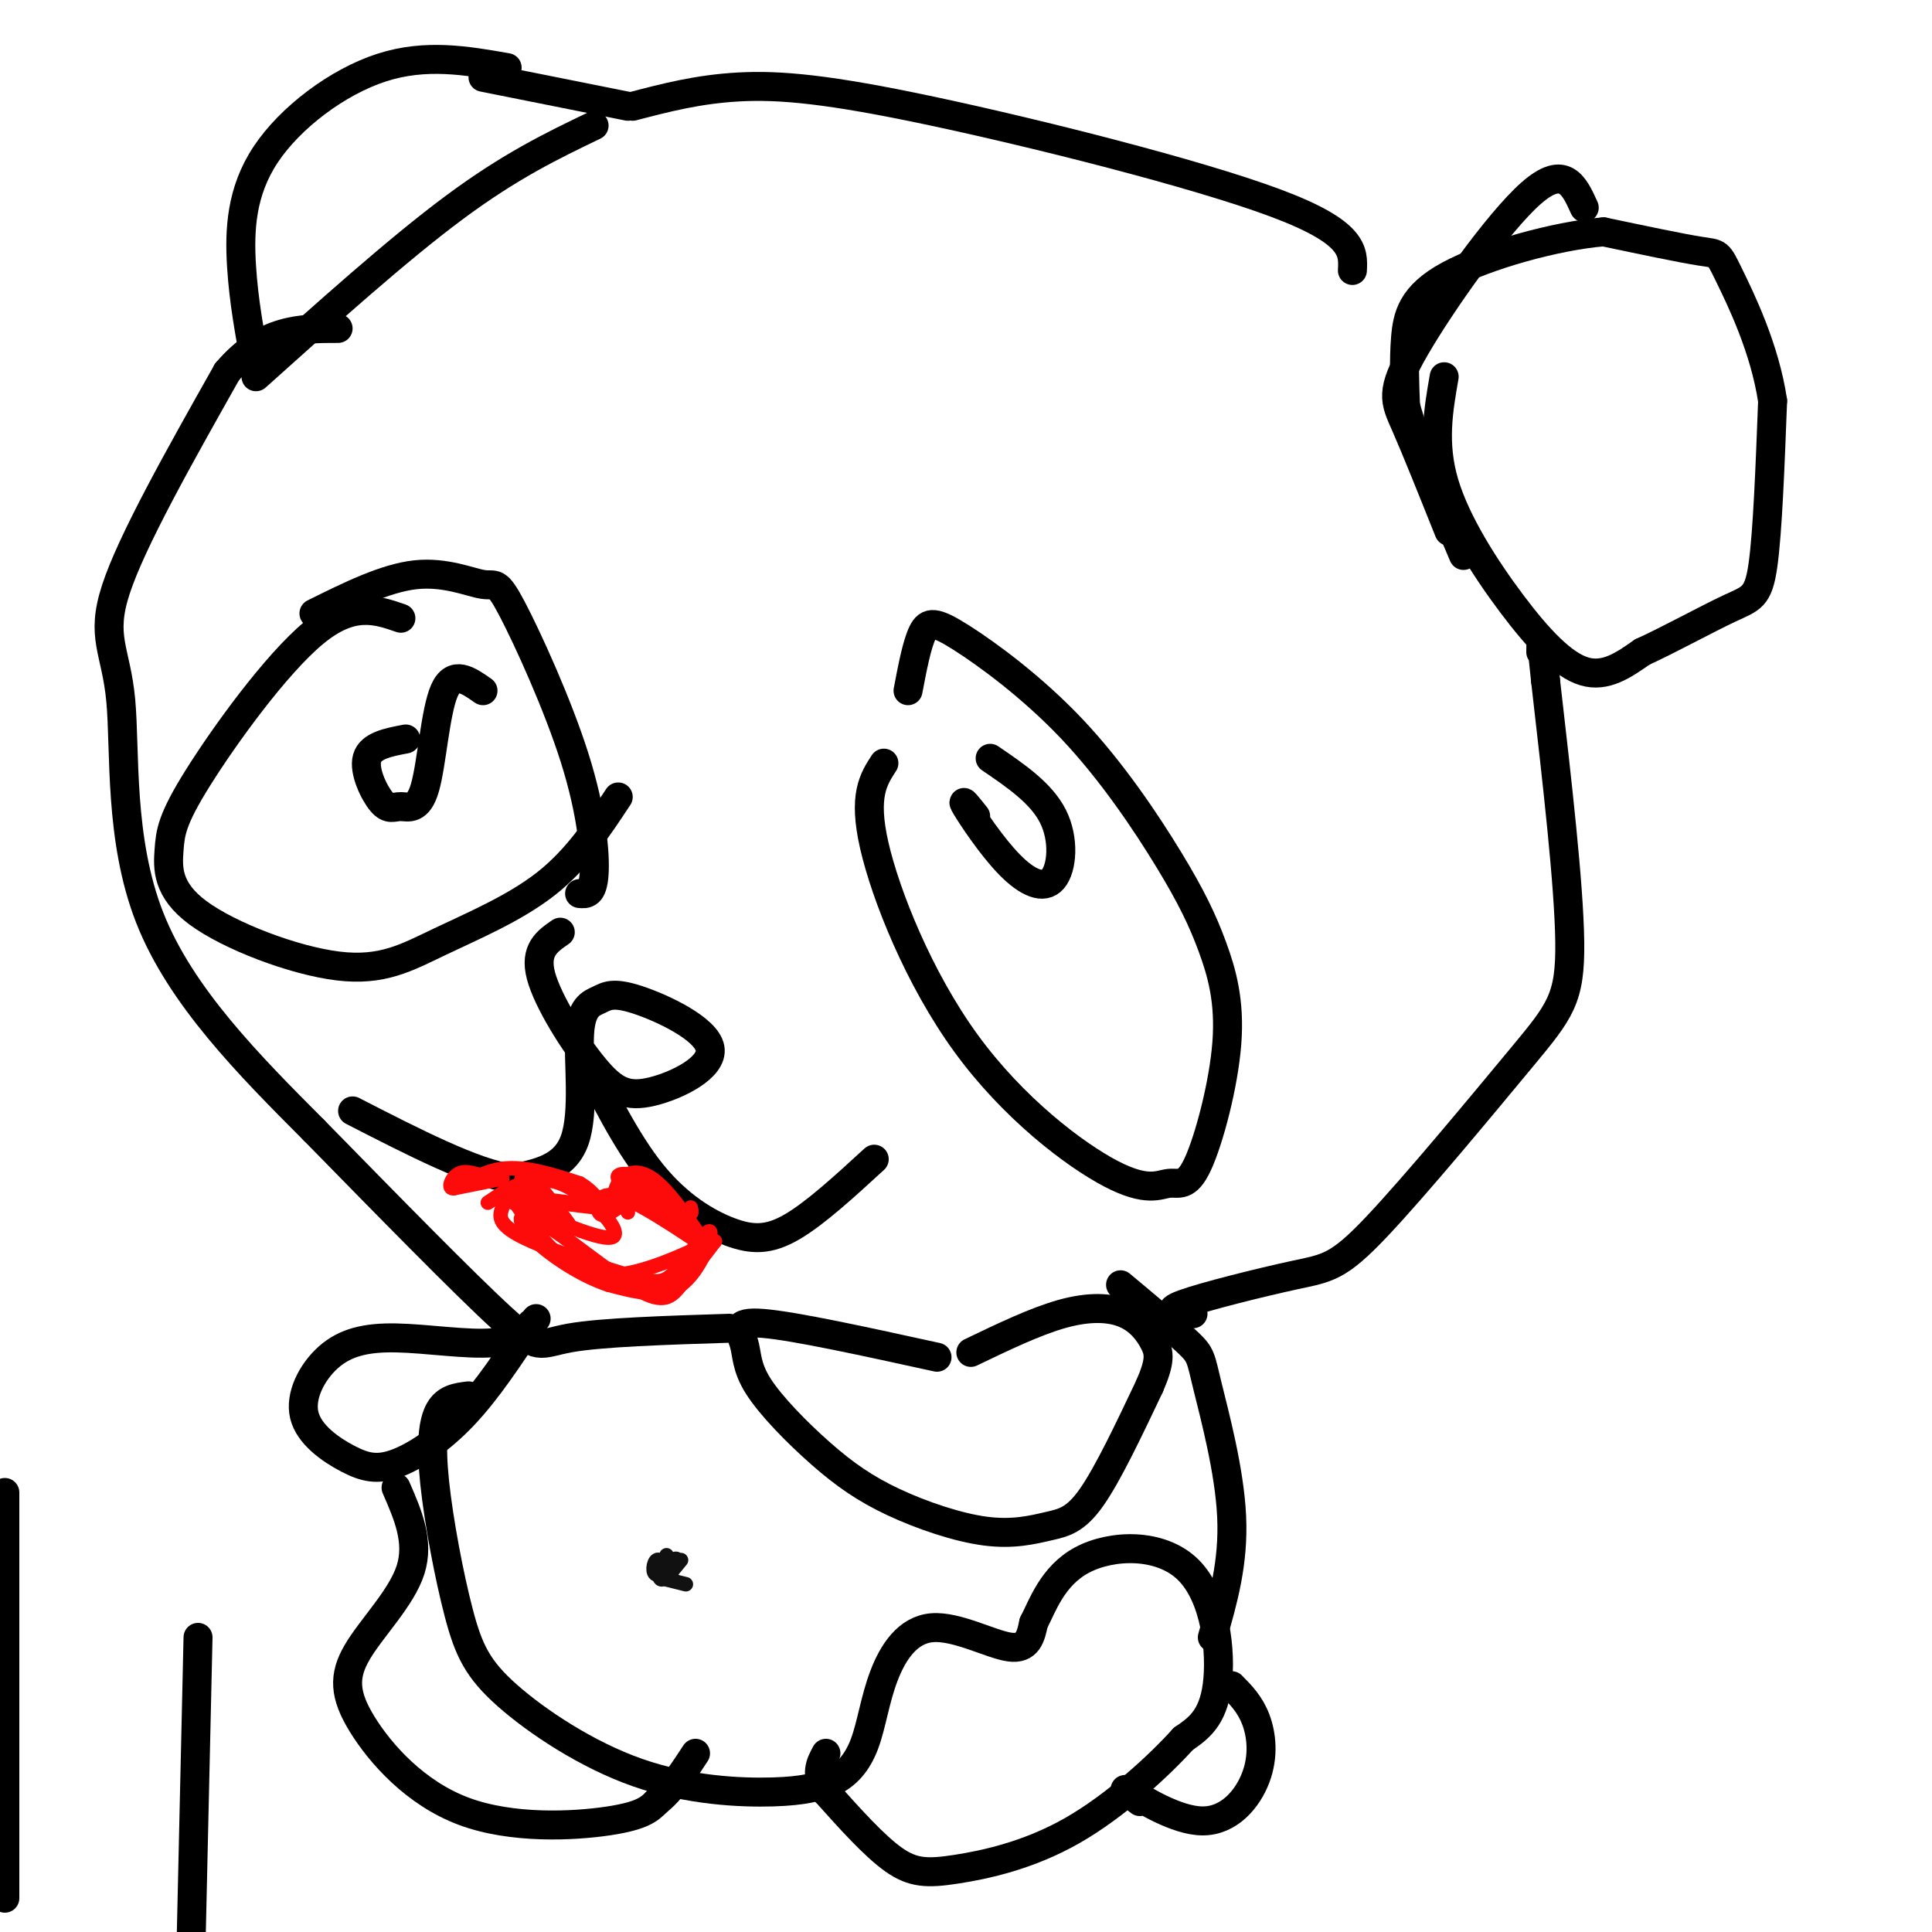
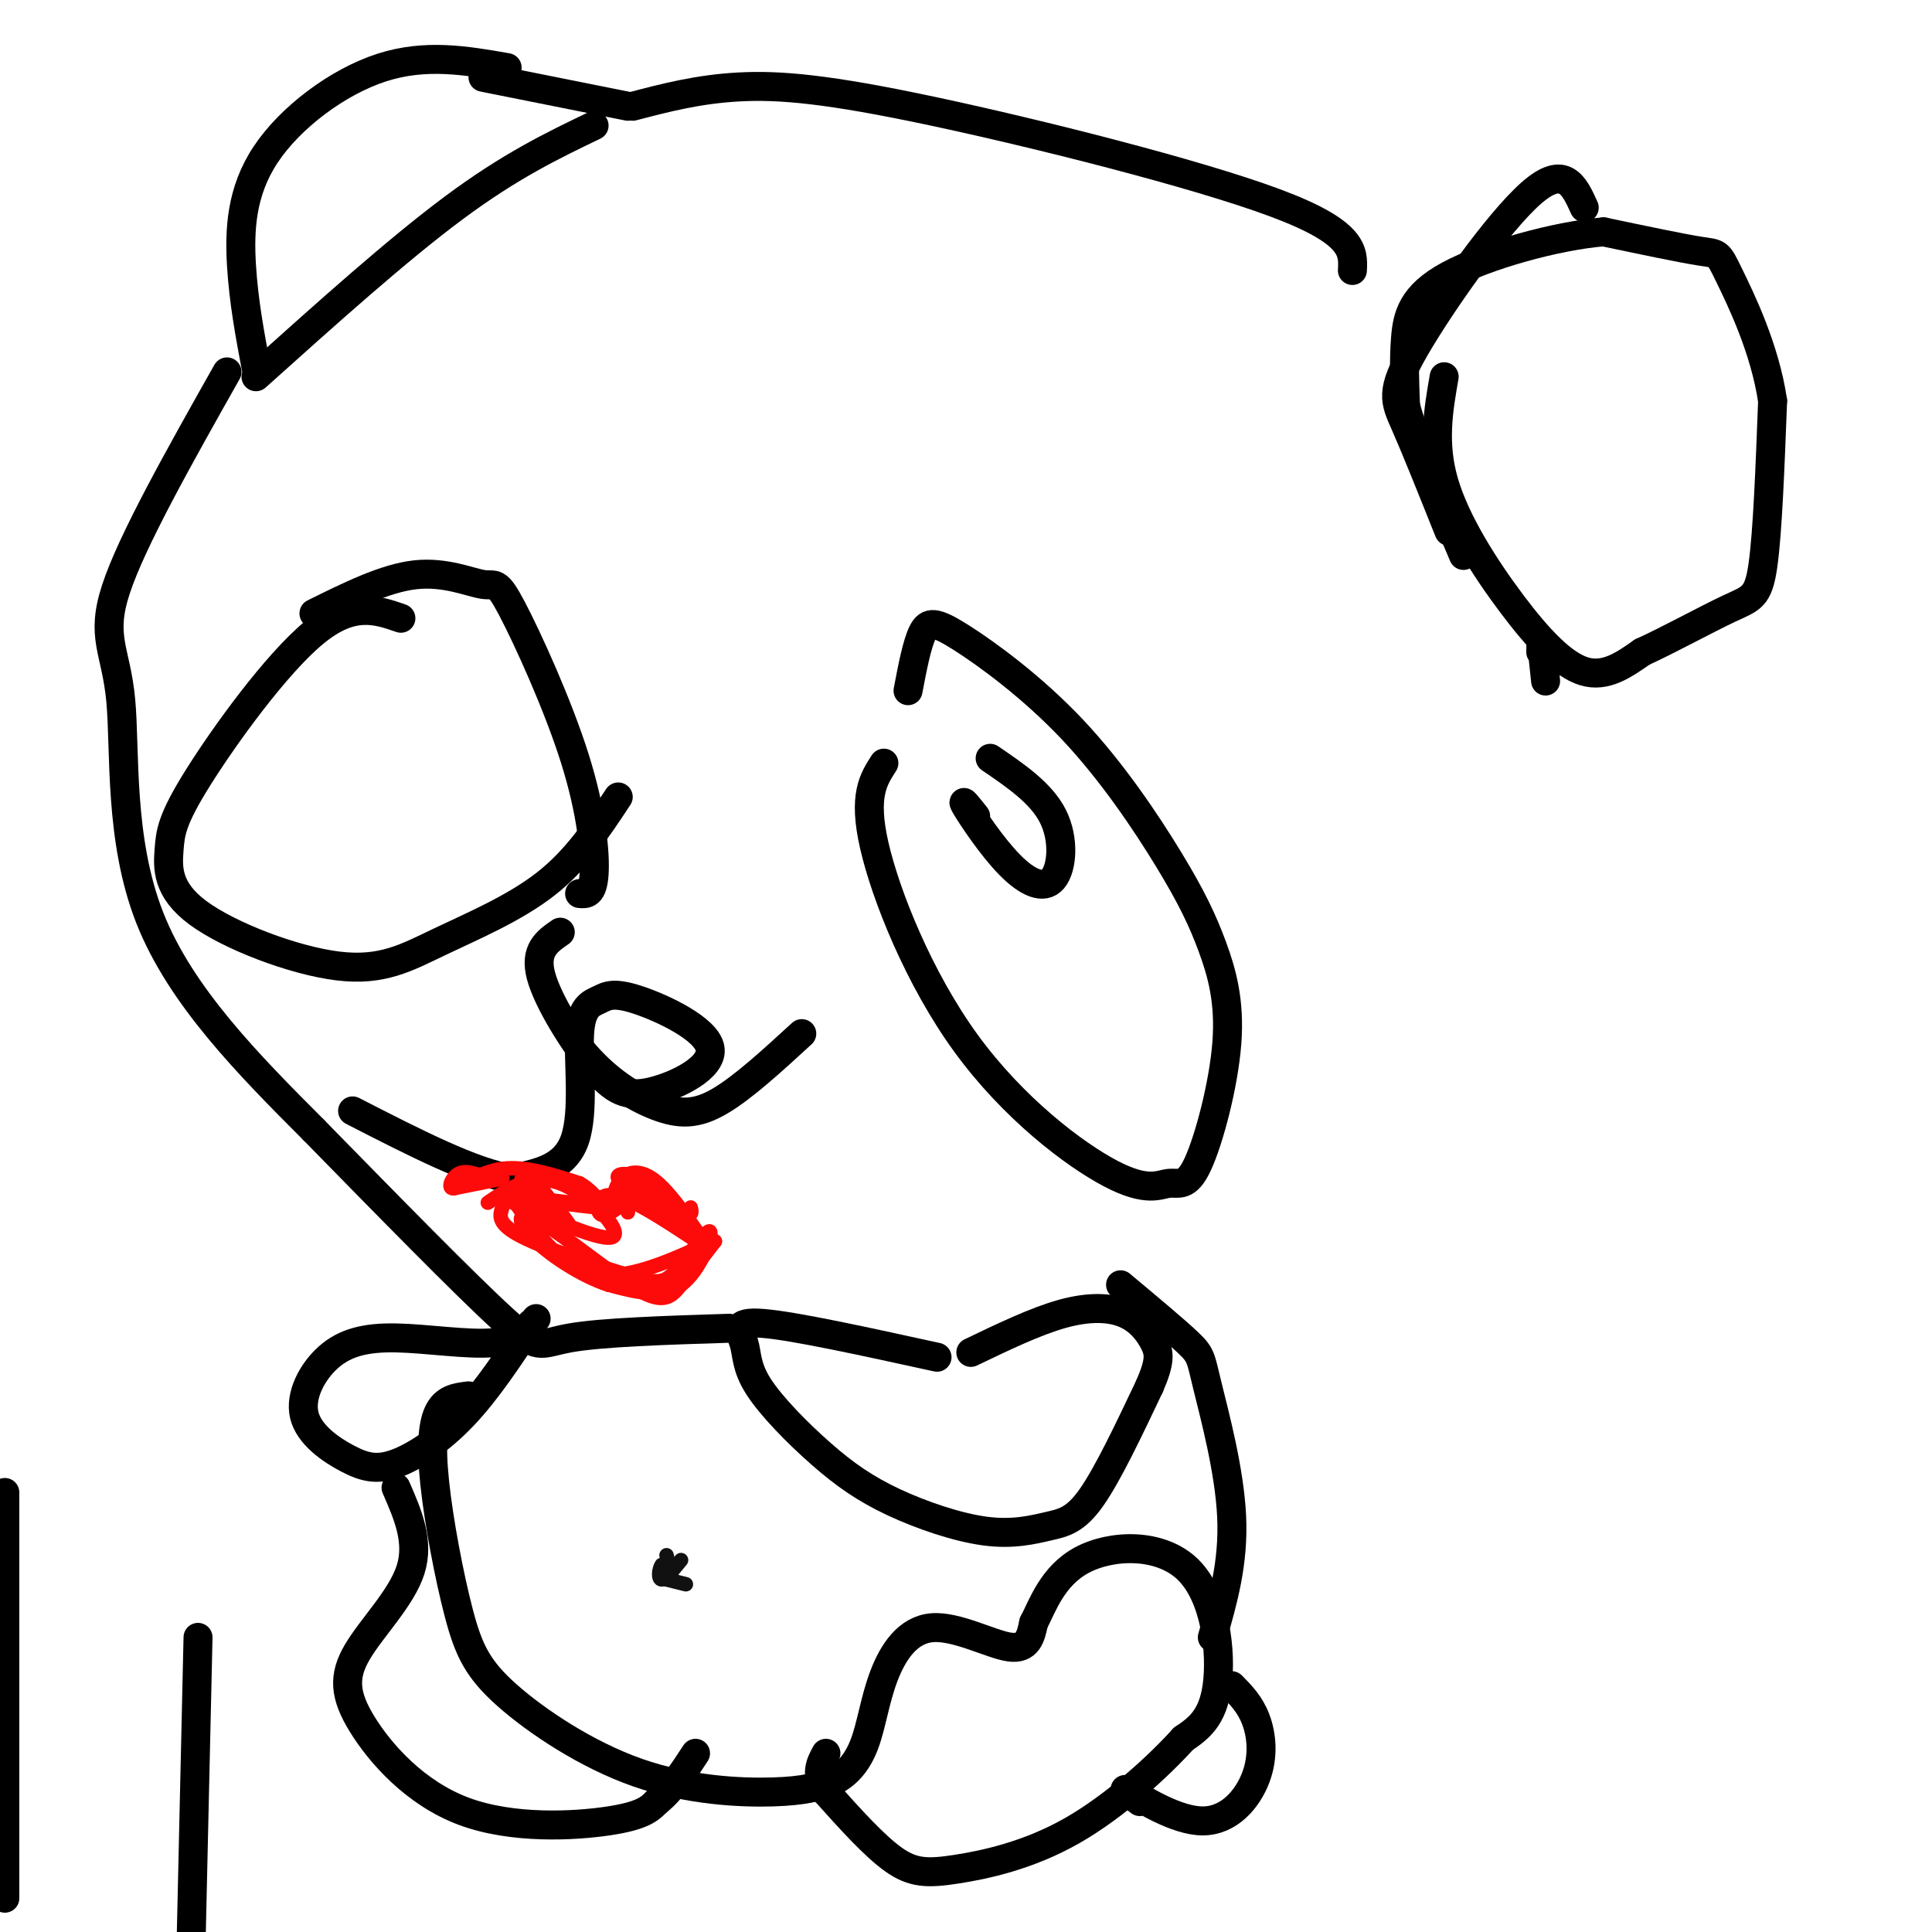
<svg xmlns="http://www.w3.org/2000/svg" viewBox="0 0 400 400" version="1.1">
  <g fill="none" stroke="#000000" stroke-width="6" stroke-linecap="round" stroke-linejoin="round">
    <path d="M299,78c-1.208,6.911 -2.417,13.821 0,22c2.417,8.179 8.458,17.625 14,25c5.542,7.375 10.583,12.679 15,14c4.417,1.321 8.208,-1.339 12,-4" />
    <path d="M340,135c5.536,-2.524 13.375,-6.833 18,-9c4.625,-2.167 6.036,-2.190 7,-9c0.964,-6.810 1.482,-20.405 2,-34" />
    <path d="M367,83c-1.607,-10.893 -6.625,-21.125 -9,-26c-2.375,-4.875 -2.107,-4.393 -6,-5c-3.893,-0.607 -11.946,-2.304 -20,-4" />
    <path d="M332,48c-9.798,0.810 -24.292,4.833 -32,9c-7.708,4.167 -8.631,8.476 -9,13c-0.369,4.524 -0.185,9.262 0,14" />
    <path d="M291,84c2.000,7.500 7.000,19.250 12,31" />
    <path d="M328,43c-2.048,-4.542 -4.095,-9.083 -11,-3c-6.905,6.083 -18.667,22.792 -24,32c-5.333,9.208 -4.238,10.917 -2,16c2.238,5.083 5.619,13.542 9,22" />
    <path d="M53,76c-1.274,-6.810 -2.548,-13.619 -3,-21c-0.452,-7.381 -0.083,-15.333 5,-23c5.083,-7.667 14.881,-15.048 24,-18c9.119,-2.952 17.560,-1.476 26,0" />
    <path d="M100,16c0.000,0.000 30.000,6.000 30,6" />
    <path d="M1,309c0.000,0.000 0.000,84.000 0,84" />
    <path d="M53,78c14.667,-13.167 29.333,-26.333 41,-35c11.667,-8.667 20.333,-12.833 29,-17" />
    <path d="M83,128c-5.067,-1.754 -10.133,-3.509 -18,3c-7.867,6.509 -18.533,21.281 -24,30c-5.467,8.719 -5.735,11.384 -6,15c-0.265,3.616 -0.527,8.182 6,13c6.527,4.818 19.842,9.889 29,11c9.158,1.111 14.158,-1.739 21,-5c6.842,-3.261 15.526,-6.932 22,-12c6.474,-5.068 10.737,-11.534 15,-18" />
    <path d="M65,127c7.376,-3.658 14.753,-7.316 21,-8c6.247,-0.684 11.365,1.607 14,2c2.635,0.393 2.789,-1.111 6,5c3.211,6.111 9.480,19.838 13,31c3.520,11.162 4.291,19.761 4,24c-0.291,4.239 -1.646,4.120 -3,4" />
-     <path d="M84,153c-3.635,0.691 -7.270,1.383 -8,4c-0.730,2.617 1.445,7.160 3,9c1.555,1.840 2.489,0.978 4,1c1.511,0.022 3.599,0.929 5,-4c1.401,-4.929 2.115,-15.694 4,-20c1.885,-4.306 4.943,-2.153 8,0" />
    <path d="M183,158c-2.175,3.348 -4.350,6.696 -2,17c2.350,10.304 9.225,27.563 19,41c9.775,13.437 22.452,23.052 30,27c7.548,3.948 9.968,2.229 12,2c2.032,-0.229 3.675,1.033 6,-4c2.325,-5.033 5.333,-16.361 6,-25c0.667,-8.639 -1.007,-14.589 -3,-20c-1.993,-5.411 -4.305,-10.281 -9,-18c-4.695,-7.719 -11.774,-18.285 -20,-27c-8.226,-8.715 -17.599,-15.577 -23,-19c-5.401,-3.423 -6.829,-3.407 -8,-1c-1.171,2.407 -2.086,7.203 -3,12" />
    <path d="M202,169c-1.612,-2.029 -3.225,-4.057 -2,-2c1.225,2.057 5.287,8.201 9,12c3.713,3.799 7.077,5.254 9,3c1.923,-2.254 2.407,-8.215 0,-13c-2.407,-4.785 -7.703,-8.392 -13,-12" />
    <path d="M116,193c-2.698,1.855 -5.397,3.711 -4,9c1.397,5.289 6.889,14.012 11,19c4.111,4.988 6.840,6.243 12,5c5.160,-1.243 12.751,-4.983 12,-9c-0.751,-4.017 -9.845,-8.311 -15,-10c-5.155,-1.689 -6.371,-0.772 -8,0c-1.629,0.772 -3.669,1.400 -4,7c-0.331,5.600 1.048,16.171 -1,22c-2.048,5.829 -7.524,6.914 -13,8" />
    <path d="M106,244c-7.667,-1.000 -20.333,-7.500 -33,-14" />
-     <path d="M120,217c4.815,9.685 9.631,19.369 15,26c5.369,6.631 11.292,10.208 16,12c4.708,1.792 8.202,1.798 13,-1c4.798,-2.798 10.899,-8.399 17,-14" />
+     <path d="M120,217c5.369,6.631 11.292,10.208 16,12c4.708,1.792 8.202,1.798 13,-1c4.798,-2.798 10.899,-8.399 17,-14" />
    <path d="M194,281c-14.754,-3.234 -29.507,-6.468 -36,-7c-6.493,-0.532 -4.724,1.639 -4,4c0.724,2.361 0.403,4.914 3,9c2.597,4.086 8.110,9.706 13,14c4.890,4.294 9.156,7.261 15,10c5.844,2.739 13.268,5.250 19,6c5.732,0.750 9.774,-0.260 13,-1c3.226,-0.740 5.636,-1.212 9,-6c3.364,-4.788 7.682,-13.894 12,-23" />
    <path d="M238,287c2.300,-5.258 2.049,-6.904 1,-9c-1.049,-2.096 -2.898,-4.641 -6,-6c-3.102,-1.359 -7.458,-1.531 -13,0c-5.542,1.531 -12.271,4.766 -19,8" />
    <path d="M111,273c-1.908,2.268 -3.815,4.537 -9,5c-5.185,0.463 -13.647,-0.879 -20,-1c-6.353,-0.121 -10.596,0.978 -14,4c-3.404,3.022 -5.967,7.967 -5,12c0.967,4.033 5.465,7.153 9,9c3.535,1.847 6.105,2.420 10,1c3.895,-1.420 9.113,-4.834 14,-10c4.887,-5.166 9.444,-12.083 14,-19" />
    <path d="M97,289c-2.308,0.283 -4.616,0.565 -6,3c-1.384,2.435 -1.843,7.022 -1,15c0.843,7.978 2.988,19.348 5,27c2.012,7.652 3.890,11.587 10,17c6.110,5.413 16.453,12.303 27,16c10.547,3.697 21.299,4.199 28,4c6.701,-0.199 9.350,-1.100 12,-2" />
    <path d="M172,369c3.297,-1.456 5.541,-4.094 7,-8c1.459,-3.906 2.133,-9.078 4,-14c1.867,-4.922 4.926,-9.594 10,-10c5.074,-0.406 12.164,3.456 16,4c3.836,0.544 4.418,-2.228 5,-5" />
    <path d="M214,336c1.823,-3.491 3.880,-9.719 10,-13c6.120,-3.281 16.301,-3.614 22,2c5.699,5.614 6.914,17.175 6,24c-0.914,6.825 -3.957,8.912 -7,11" />
    <path d="M245,360c-5.000,5.533 -14.000,13.864 -23,19c-9.000,5.136 -18.000,7.075 -24,8c-6.000,0.925 -9.000,0.836 -13,-2c-4.000,-2.836 -9.000,-8.418 -14,-14" />
    <path d="M171,371c-2.333,-3.667 -1.167,-5.833 0,-8" />
    <path d="M236,373c-2.219,-1.713 -4.437,-3.426 -2,-2c2.437,1.426 9.530,5.990 15,6c5.470,0.010 9.319,-4.536 11,-9c1.681,-4.464 1.195,-8.847 0,-12c-1.195,-3.153 -3.097,-5.077 -5,-7" />
    <path d="M251,339c2.220,-7.708 4.440,-15.417 4,-25c-0.440,-9.583 -3.542,-21.042 -5,-27c-1.458,-5.958 -1.274,-6.417 -4,-9c-2.726,-2.583 -8.363,-7.292 -14,-12" />
    <path d="M82,308c2.433,5.575 4.867,11.150 3,17c-1.867,5.850 -8.033,11.976 -11,17c-2.967,5.024 -2.733,8.944 1,15c3.733,6.056 10.967,14.246 21,18c10.033,3.754 22.867,3.073 30,2c7.133,-1.073 8.567,-2.536 10,-4" />
    <path d="M136,373c3.000,-2.333 5.500,-6.167 8,-10" />
-     <path d="M247,272c-3.154,-0.213 -6.309,-0.426 -2,-2c4.309,-1.574 16.080,-4.507 23,-6c6.920,-1.493 8.989,-1.544 17,-10c8.011,-8.456 21.965,-25.315 30,-35c8.035,-9.685 10.153,-12.196 10,-24c-0.153,-11.804 -2.576,-32.902 -5,-54" />
    <path d="M320,141c-1.000,-10.000 -1.000,-8.000 -1,-6" />
    <path d="M151,275c-13.244,0.422 -26.489,0.844 -33,2c-6.511,1.156 -6.289,3.044 -14,-4c-7.711,-7.044 -23.356,-23.022 -39,-39" />
    <path d="M65,234c-13.459,-13.494 -27.608,-27.730 -34,-44c-6.392,-16.270 -5.029,-34.573 -6,-45c-0.971,-10.427 -4.278,-12.979 -1,-23c3.278,-10.021 13.139,-27.510 23,-45" />
-     <path d="M47,77c7.667,-9.000 15.333,-9.000 23,-9" />
    <path d="M41,339c0.000,0.000 -2.000,88.000 -2,88" />
    <path d="M131,22c6.792,-1.774 13.583,-3.548 22,-4c8.417,-0.452 18.458,0.417 40,5c21.542,4.583 54.583,12.881 71,19c16.417,6.119 16.208,10.060 16,14" />
  </g>
  <g fill="none" stroke="#FD0A0A" stroke-width="3" stroke-linecap="round" stroke-linejoin="round">
    <path d="M101,244c-2.220,-0.899 -4.440,-1.798 -6,-1c-1.560,0.798 -2.458,3.292 -1,3c1.458,-0.292 5.274,-3.369 10,-4c4.726,-0.631 10.363,1.185 16,3" />
    <path d="M120,245c3.793,2.132 5.274,5.963 6,6c0.726,0.037 0.695,-3.721 2,-6c1.305,-2.279 3.944,-3.080 7,-1c3.056,2.080 6.528,7.040 10,12" />
    <path d="M101,249c4.600,-3.089 9.200,-6.178 15,-4c5.800,2.178 12.800,9.622 11,11c-1.800,1.378 -12.400,-3.311 -23,-8" />
    <path d="M104,248c2.095,-0.702 18.833,1.542 21,2c2.167,0.458 -10.238,-0.869 -15,-2c-4.762,-1.131 -1.881,-2.065 1,-3" />
    <path d="M130,251c-0.107,-1.020 -0.214,-2.040 0,-3c0.214,-0.960 0.748,-1.859 5,1c4.252,2.859 12.222,9.478 11,9c-1.222,-0.478 -11.637,-8.052 -17,-10c-5.363,-1.948 -5.675,1.729 -5,3c0.675,1.271 2.338,0.135 4,-1" />
    <path d="M128,250c2.358,-1.031 6.253,-3.108 10,-1c3.747,2.108 7.344,8.400 7,8c-0.344,-0.400 -4.631,-7.492 -9,-11c-4.369,-3.508 -8.820,-3.431 -8,-2c0.820,1.431 6.910,4.215 13,7" />
    <path d="M141,251c2.500,1.000 2.250,0.000 2,-1" />
    <path d="M104,250c-0.561,1.688 -1.121,3.376 4,6c5.121,2.624 15.925,6.184 22,8c6.075,1.816 7.422,1.889 10,-1c2.578,-2.889 6.386,-8.739 7,-8c0.614,0.739 -1.968,8.068 -6,11c-4.032,2.932 -9.516,1.466 -15,0" />
    <path d="M126,266c-5.774,-1.859 -12.707,-6.506 -16,-10c-3.293,-3.494 -2.944,-5.833 2,-3c4.944,2.833 14.485,10.840 20,14c5.515,3.160 7.004,1.474 9,-1c1.996,-2.474 4.498,-5.737 7,-9" />
    <path d="M148,257c-3.178,0.867 -14.622,7.533 -23,7c-8.378,-0.533 -13.689,-8.267 -19,-16" />
-     <path d="M106,248c-3.000,-2.667 -1.000,-1.333 1,0" />
    <path d="M108,244c4.667,4.833 9.333,9.667 10,10c0.667,0.333 -2.667,-3.833 -6,-8" />
    <path d="M104,244c0.000,0.000 -10.000,2.000 -10,2" />
  </g>
  <g fill="none" stroke="#111111" stroke-width="3" stroke-linecap="round" stroke-linejoin="round">
    <path d="M142,328c0.000,0.000 -4.000,-1.000 -4,-1" />
-     <path d="M139,326c-1.131,-1.702 -2.262,-3.405 -3,-3c-0.738,0.405 -1.083,2.917 0,3c1.083,0.083 3.595,-2.262 4,-3c0.405,-0.738 -1.298,0.131 -3,1" />
    <path d="M137,324c-0.644,1.000 -0.756,3.000 0,3c0.756,0.000 2.378,-2.000 4,-4" />
    <path d="M139,326c0.000,0.000 -1.000,-4.000 -1,-4" />
  </g>
</svg>